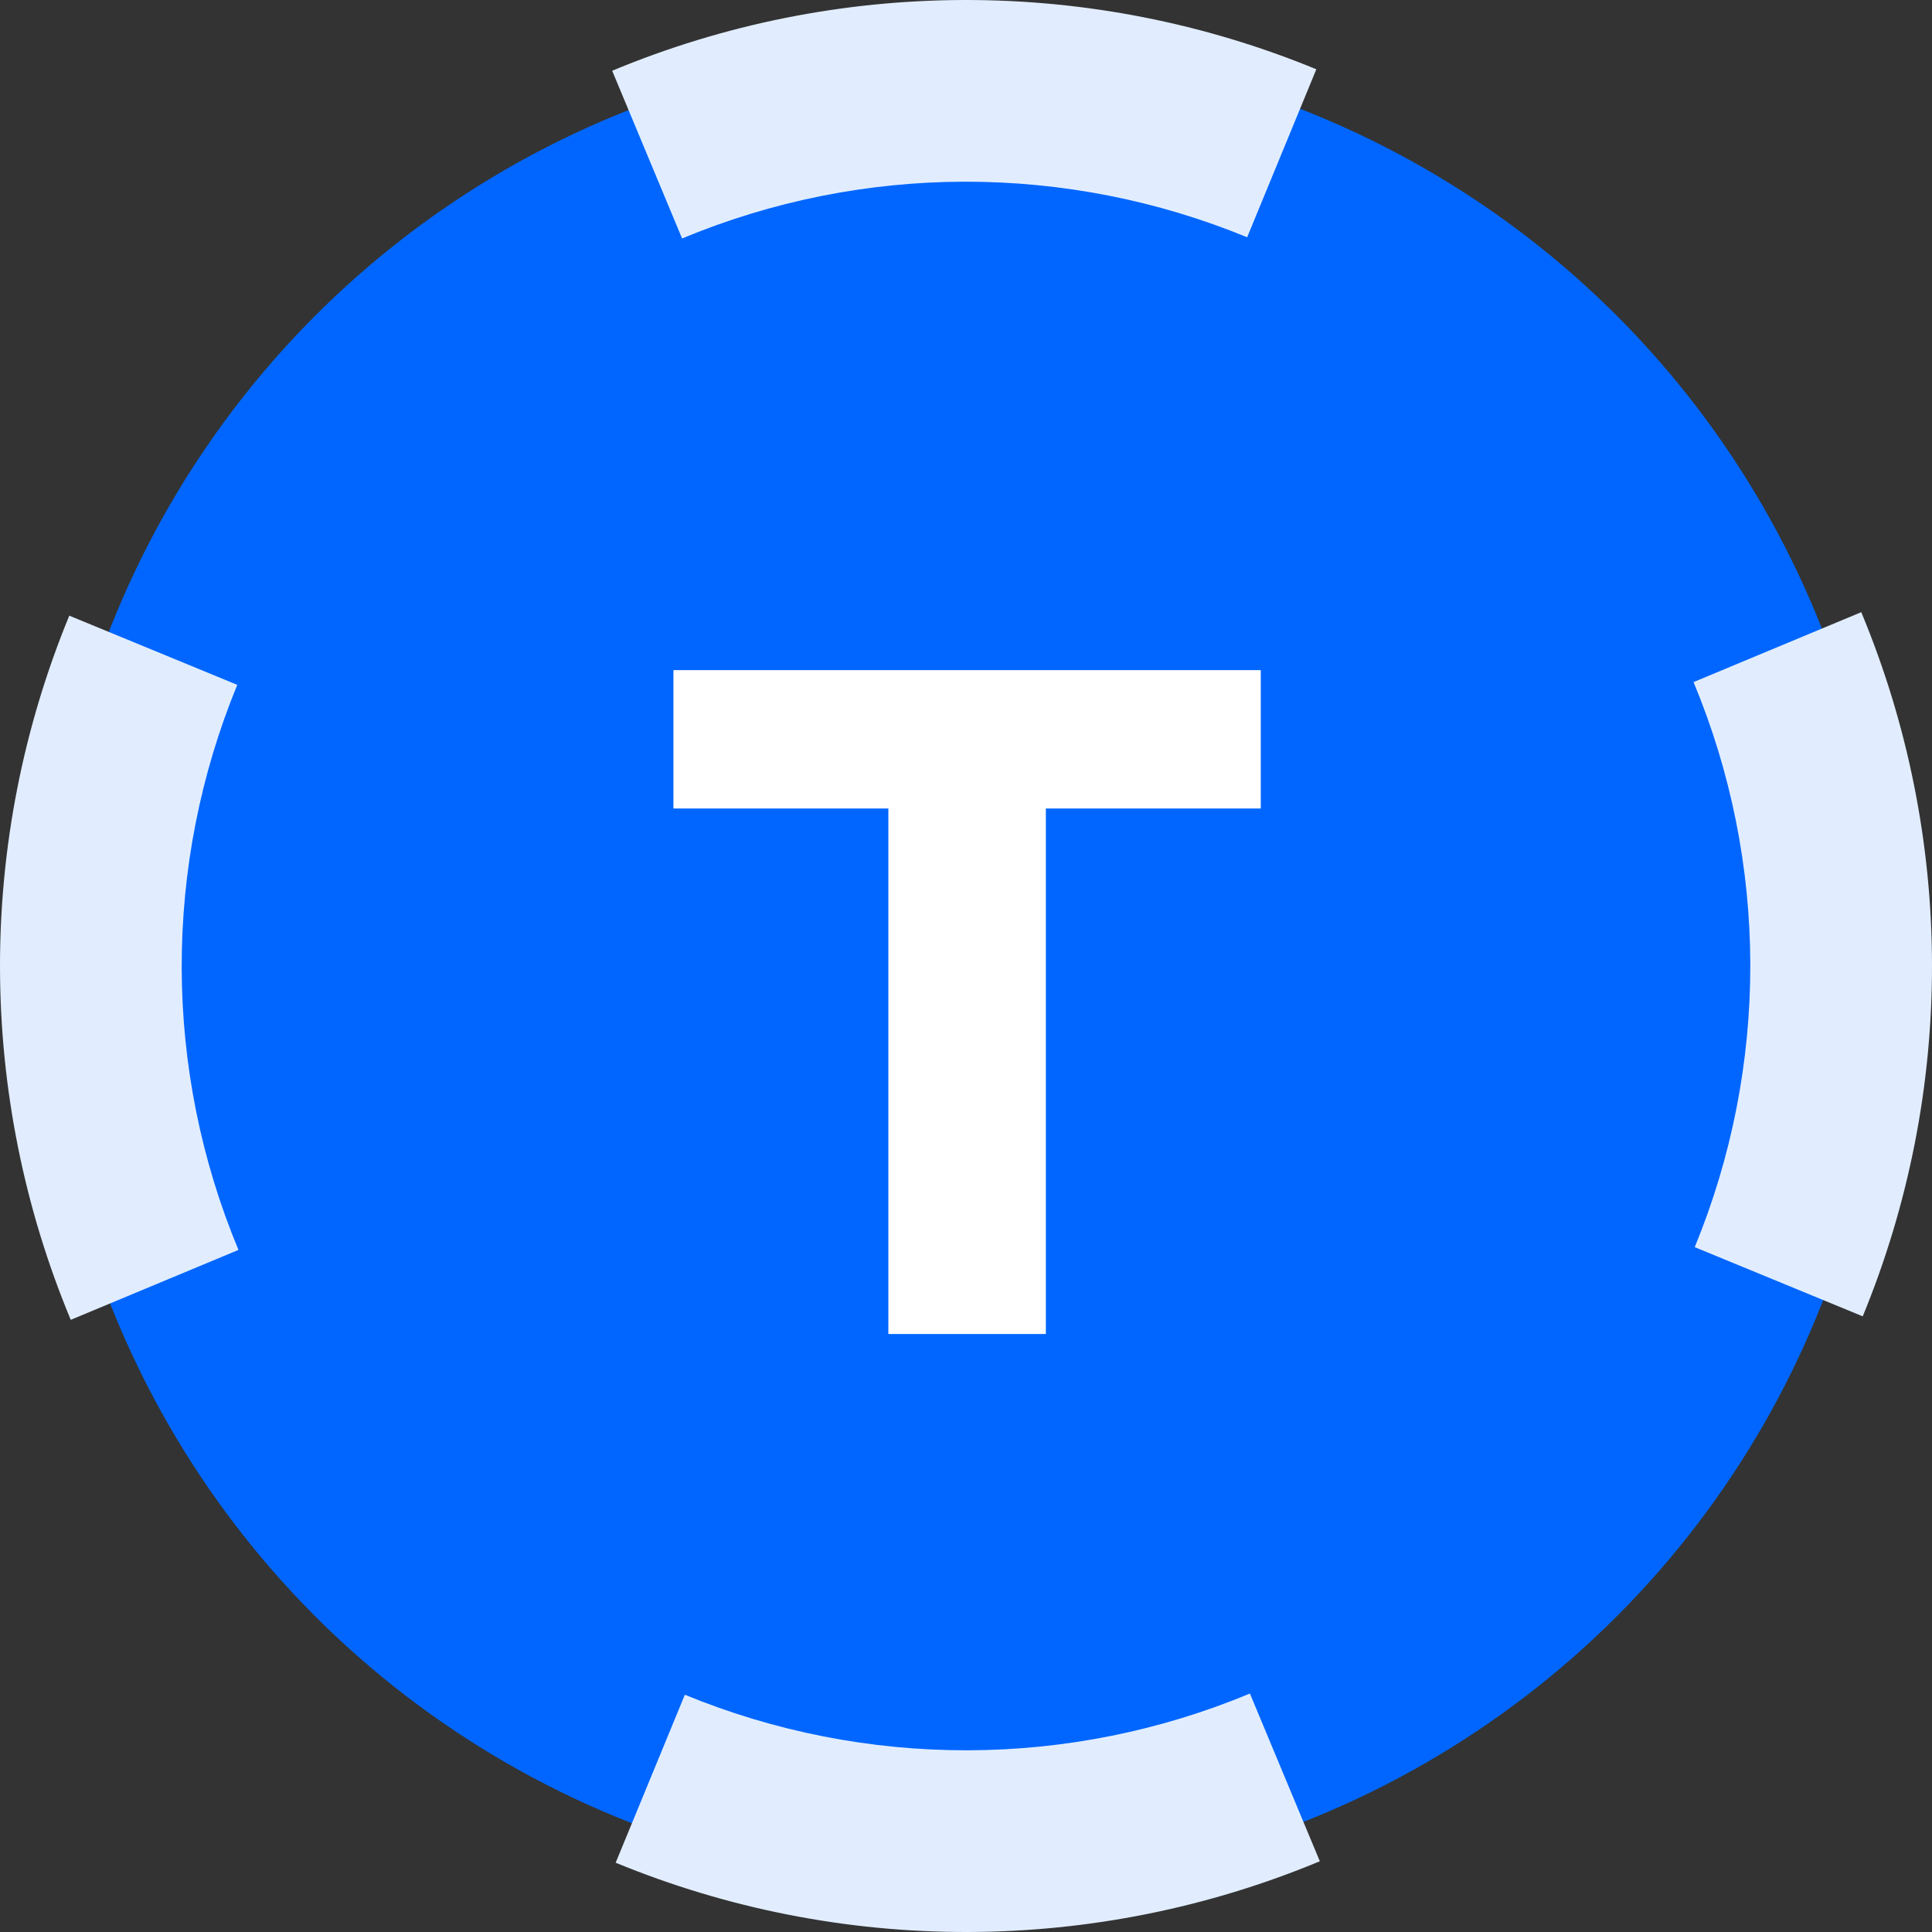
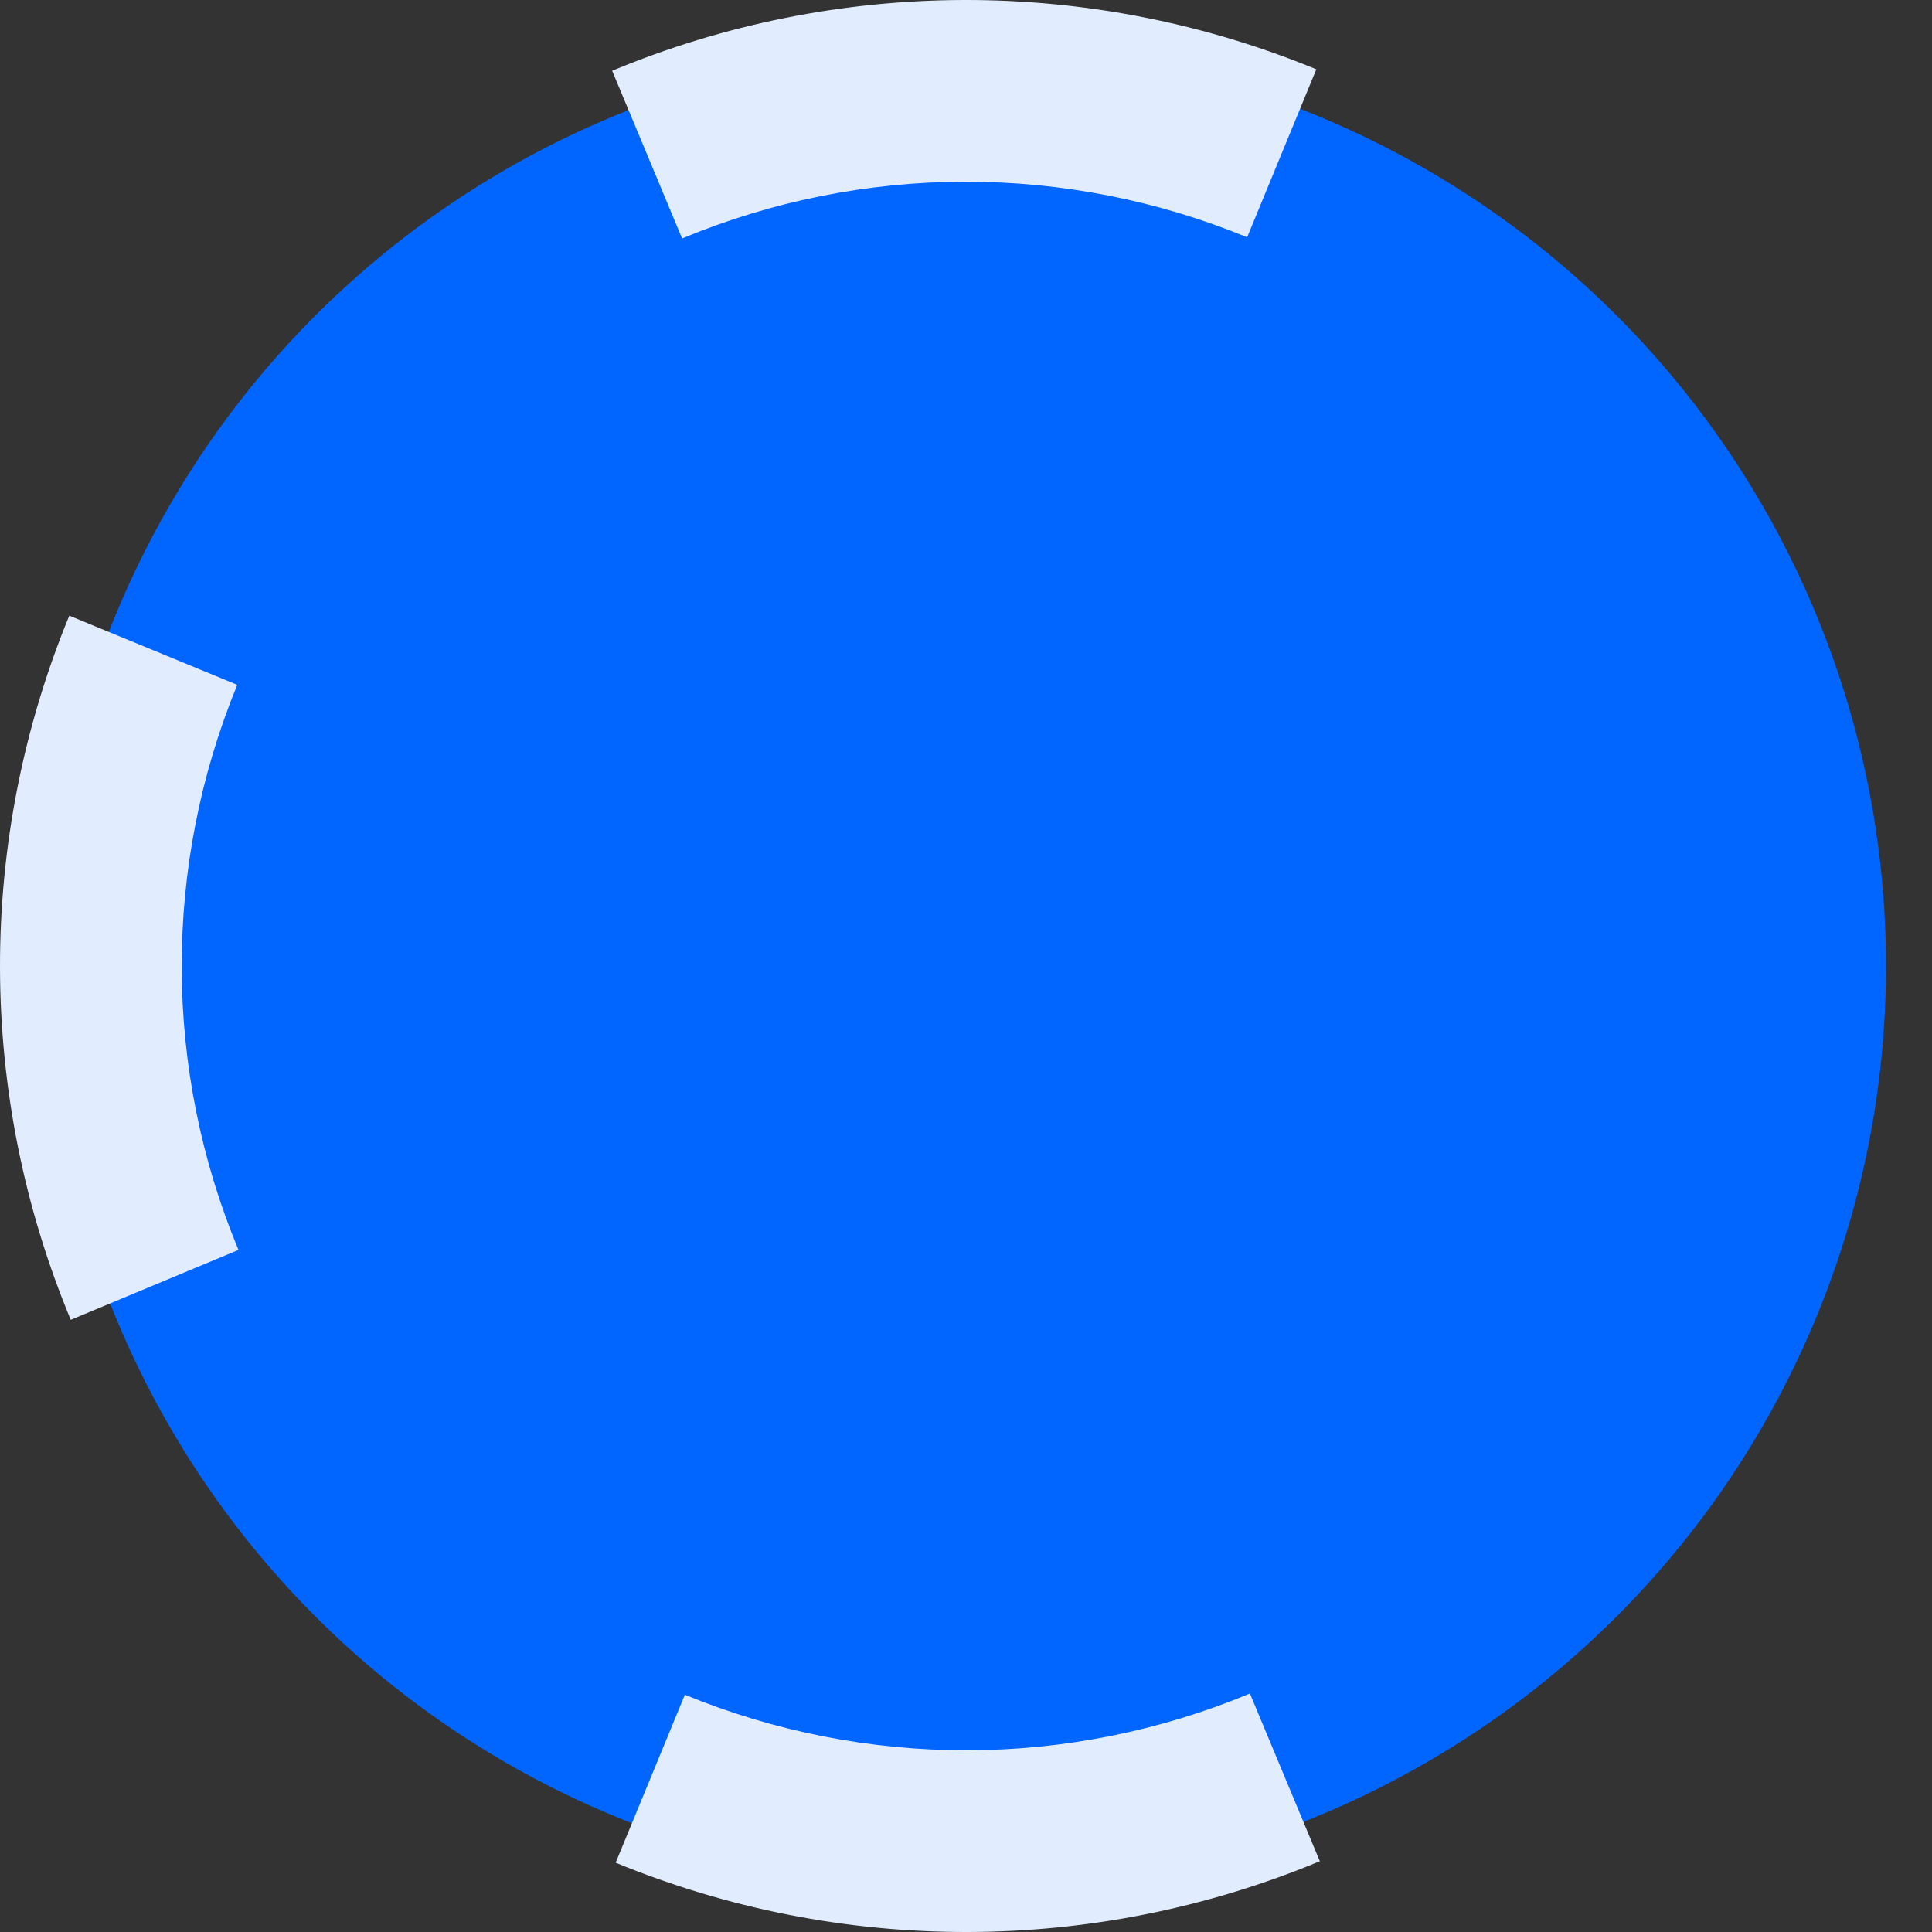
<svg xmlns="http://www.w3.org/2000/svg" width="21" height="21" viewBox="0 0 21 21" fill="none">
  <rect x="0" y="0" width="21" height="21" fill="#333333" stroke="none" />
  <circle cx="10.5" cy="10.5" r="10" fill="#0066FF" />
-   <path d="M9.656 8.788H7.32V7.284H13.704V8.788H11.368V14.5H9.656V8.788Z" fill="white" />
-   <path d="M20.247 14.308C20.747 13.094 21.003 11.793 21 10.479C20.997 9.166 20.736 7.866 20.231 6.654L18.408 7.414C18.813 8.386 19.023 9.43 19.025 10.483C19.027 11.537 18.822 12.581 18.421 13.556L20.247 14.308Z" fill="#E1EDFF" />
  <path d="M14.308 0.753C13.094 0.253 11.793 -0.003 10.479 2.09808e-05C9.166 0.003 7.866 0.264 6.654 0.769L7.414 2.592C8.386 2.187 9.43 1.977 10.483 1.975C11.537 1.973 12.581 2.178 13.556 2.579L14.308 0.753Z" fill="#E1EDFF" />
  <path d="M0.753 6.692C0.253 7.907 -0.003 9.207 2.09808e-05 10.521C0.003 11.834 0.264 13.134 0.769 14.346L2.592 13.586C2.187 12.614 1.977 11.57 1.975 10.517C1.973 9.463 2.178 8.419 2.579 7.444L0.753 6.692Z" fill="#E1EDFF" />
  <path d="M6.692 20.247C7.907 20.747 9.207 21.003 10.521 21C11.834 20.997 13.134 20.736 14.346 20.231L13.586 18.408C12.614 18.813 11.57 19.023 10.517 19.025C9.463 19.027 8.419 18.822 7.444 18.421L6.692 20.247Z" fill="#E1EDFF" />
</svg>